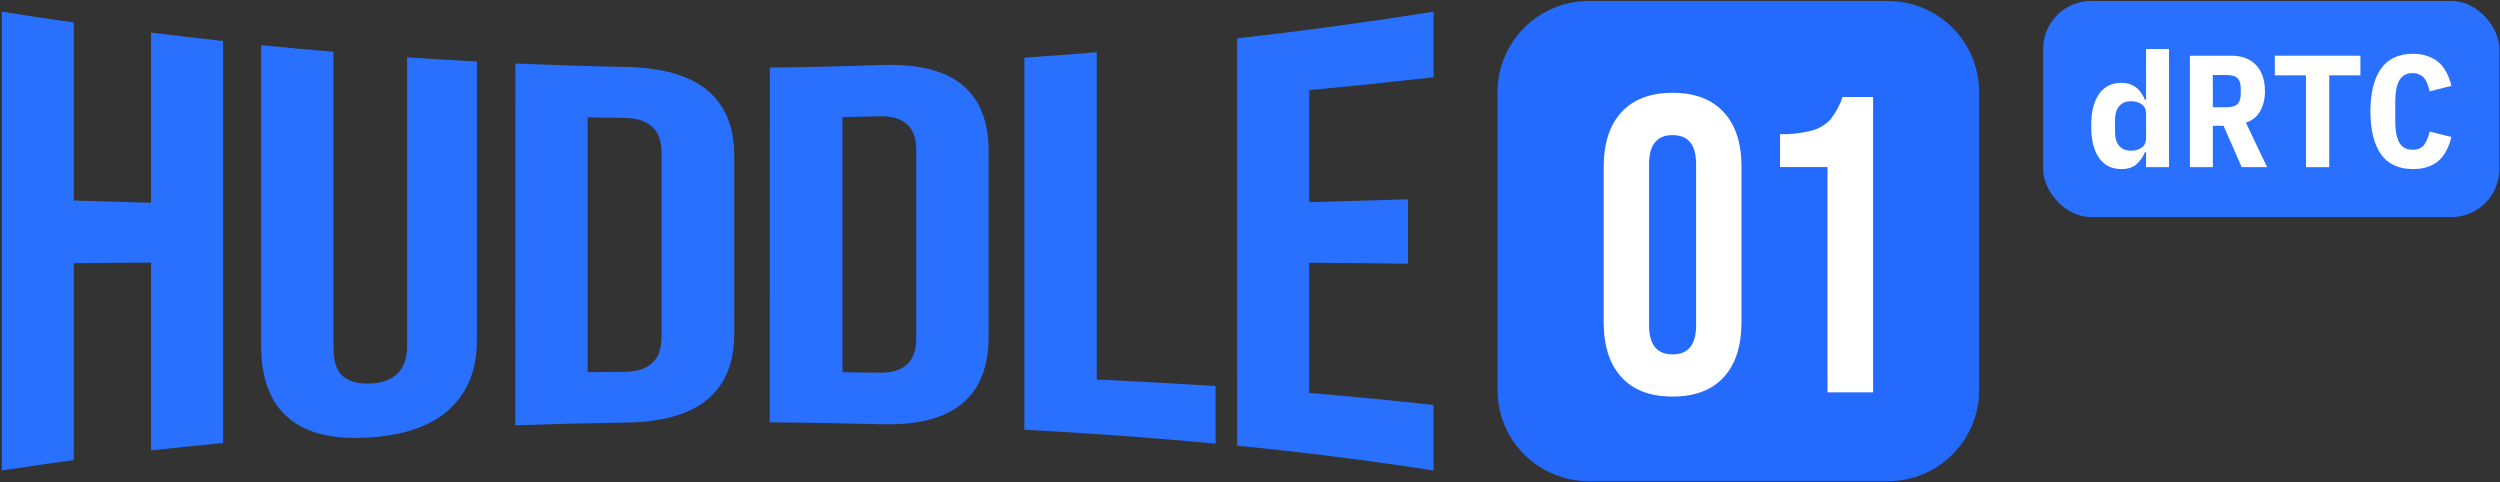
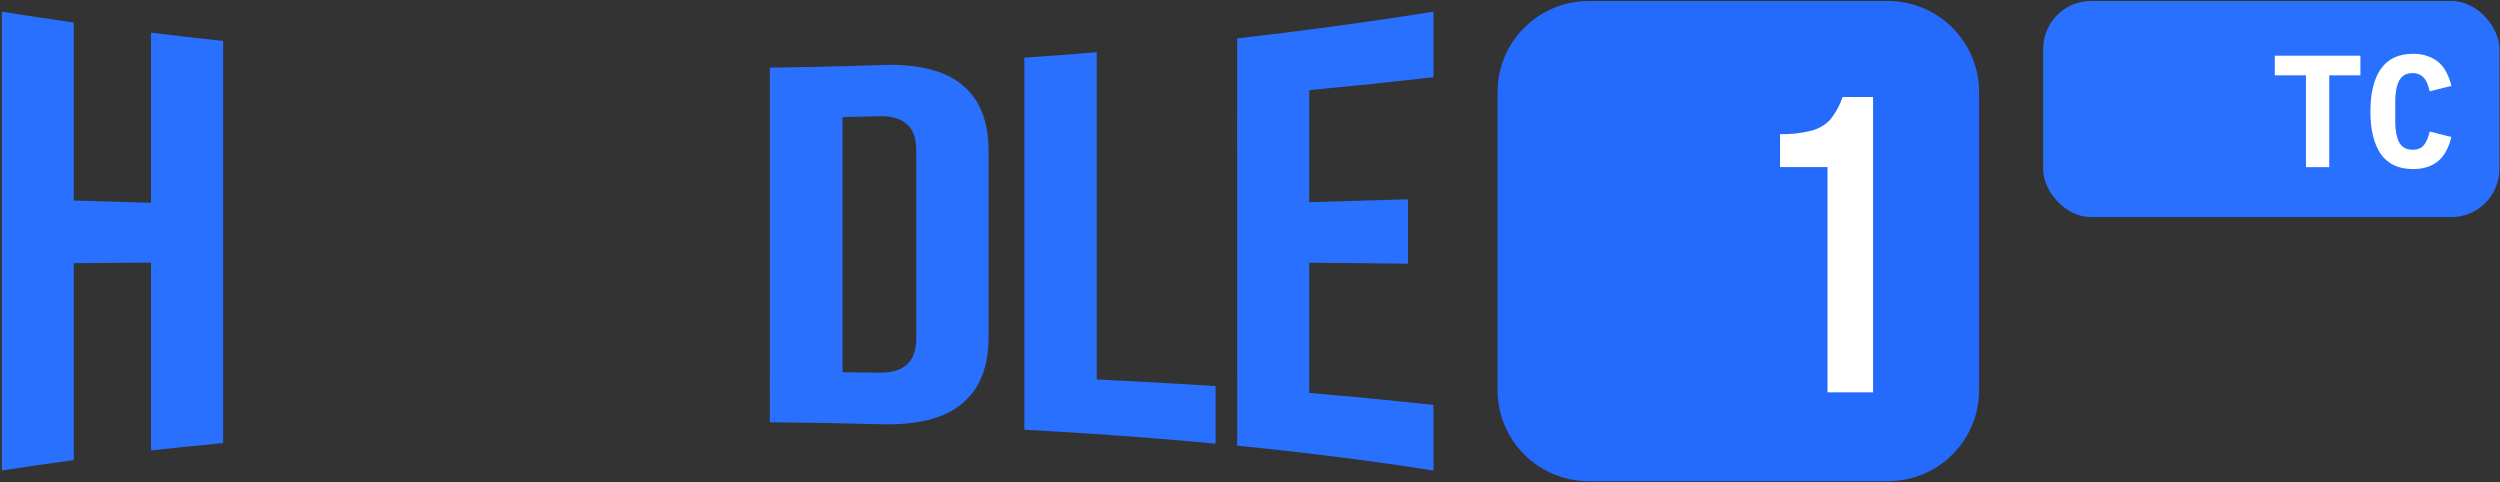
<svg xmlns="http://www.w3.org/2000/svg" width="1239" height="239" viewBox="0 0 1239 239" fill="none">
  <rect x="0" y="0" width="1239" height="239" fill="#333333" stroke="none" />
  <path d="M0.92 5.797C12.784 7.685 24.663 9.47 36.554 11.152V99.382C49.31 99.766 62.073 100.135 74.843 100.49C74.843 72.394 74.843 44.29 74.843 16.179C86.735 17.657 98.647 19.025 110.58 20.283C110.58 86.695 110.58 153.128 110.58 219.581C98.661 220.689 86.748 221.906 74.843 223.233V130.14C62.059 130.222 49.297 130.318 36.554 130.427V228.034C24.663 229.621 12.784 231.338 0.92 233.185V5.797Z" fill="#2970FF" />
-   <path d="M182.833 216.834C165.448 217.942 152.219 214.926 143.105 207.273C133.99 199.619 129.423 187.493 129.423 171.632C129.423 121.881 129.423 72.13 129.423 22.379C141.356 23.569 153.303 24.663 165.263 25.662C165.263 74.606 165.263 123.55 165.263 172.493C165.263 179.005 166.785 183.635 169.83 186.385C173.081 189.12 177.642 190.352 183.512 190.078C189.396 189.832 193.799 188.231 196.885 185.297C199.972 182.363 201.782 177.726 201.782 171.406C201.782 123.748 201.782 76.09 201.782 28.432C213.304 29.232 224.846 29.909 236.367 30.484C236.367 76.487 236.367 122.496 236.367 168.513C236.367 183.163 231.8 194.53 222.644 202.902C213.489 211.274 200.239 215.747 182.833 216.834Z" fill="#2970FF" />
-   <path d="M255.425 31.447C273.695 32.241 291.978 32.822 310.276 33.191C328.134 33.561 341.548 37.295 350.477 44.682C359.407 52.069 363.871 62.8 363.871 76.999C363.871 106.587 363.871 136.168 363.871 165.742C363.871 179.941 359.4 190.713 350.457 198.059C341.528 205.425 328.134 209.159 310.276 209.426C291.978 209.7 273.681 210.144 255.384 210.76C255.411 150.982 255.425 91.211 255.425 31.447ZM309.535 184.25C315.419 184.25 319.884 182.882 322.929 180.146C326.2 177.438 327.825 173.088 327.846 167.055C327.846 136.605 327.846 106.149 327.846 75.686C327.846 69.653 326.2 65.282 322.949 62.574C319.699 59.866 315.419 58.47 309.555 58.47L291.244 58.142V184.475L309.535 184.25Z" fill="#2970FF" />
  <path d="M381.54 33.5C399.824 33.294 418.114 32.87 436.411 32.227C454.27 31.571 467.643 34.649 476.572 41.81C485.501 48.971 489.945 59.989 489.945 74.763C489.945 105.513 489.945 136.291 489.945 167.097C489.945 181.897 485.488 192.943 476.572 200.234C467.664 207.518 454.27 210.74 436.411 210.247C418.128 209.755 399.831 209.433 381.52 209.283L381.54 33.5ZM435.815 184.702C441.699 184.811 446.164 183.532 449.208 180.865C452.473 178.129 454.105 173.724 454.105 167.651C454.105 136.585 454.105 105.527 454.105 74.475C454.105 68.347 452.473 63.963 449.208 61.323C446.164 58.676 441.699 57.465 435.835 57.609L417.545 58.04V184.455C423.635 184.538 429.725 184.702 435.815 184.702Z" fill="#2970FF" />
  <path d="M507.684 28.573C519.644 27.766 531.598 26.87 543.544 25.885C543.544 79.959 543.544 134.025 543.544 188.085C563.199 188.988 582.834 190.076 602.448 191.348V219.869C570.908 216.894 539.327 214.657 507.684 212.974C507.697 151.501 507.697 90.033 507.684 28.573Z" fill="#2970FF" />
  <path d="M613.117 19.032C645.624 15.339 678.07 10.928 710.453 5.798V38.279C689.879 40.604 669.346 42.738 648.854 44.681V100.204L697.821 98.768V130.695C681.526 130.476 665.204 130.319 648.854 130.223V194.754C669.429 196.464 689.962 198.448 710.453 200.705V233.186C678.07 228.138 645.645 224.116 613.138 220.874C613.138 153.587 613.131 86.306 613.117 19.032Z" fill="#2970FF" />
  <path d="M935.587 0.483H787.454C775.449 0.483 763.936 5.239 755.448 13.705C746.959 22.171 742.19 33.652 742.19 45.624V193.359C742.19 205.331 746.959 216.813 755.448 225.278C763.936 233.744 775.449 238.5 787.454 238.5H935.587C947.592 238.5 959.105 233.744 967.593 225.278C976.082 216.813 980.85 205.331 980.85 193.359V45.624C980.85 33.652 976.082 22.171 967.593 13.705C959.105 5.239 947.592 0.483 935.587 0.483V0.483Z" fill="#246BFD" />
-   <path d="M828.943 196.538C817.888 196.538 809.432 193.33 803.575 186.915C797.718 180.499 794.79 171.444 794.79 159.748V82.803C794.79 71.08 797.718 62.018 803.575 55.616C809.432 49.214 817.888 46.006 828.943 45.993C839.916 45.993 848.365 49.2 854.29 55.616C860.216 62.031 863.144 71.094 863.076 82.803V159.748C863.076 171.444 860.147 180.499 854.29 186.915C848.434 193.33 839.985 196.538 828.943 196.538ZM828.943 175.63C836.693 175.63 840.574 170.842 840.588 161.267V81.326C840.588 71.75 836.706 66.963 828.943 66.963C821.18 66.963 817.291 71.75 817.278 81.326V161.205C817.278 170.835 821.166 175.643 828.943 175.63Z" fill="white" />
  <path d="M905.706 82.802H882.189V66.49C887.352 66.639 892.51 66.073 897.517 64.808C901.134 63.935 904.425 62.048 907.002 59.37C909.726 56.012 911.818 52.188 913.174 48.085H928.296V194.445H905.706V82.802Z" fill="white" />
  <rect x="1012.58" y="0.483" width="226.116" height="107.107" rx="23.802" fill="#2970FF" />
-   <path d="M1063.59 75.402H1063.05C1062.03 77.881 1060.59 79.912 1058.75 81.495C1056.96 83.024 1054.47 83.789 1051.3 83.789C1049.09 83.789 1047.07 83.367 1045.22 82.523C1043.43 81.679 1041.87 80.387 1040.54 78.646C1039.26 76.905 1038.23 74.69 1037.46 71.999C1036.75 69.309 1036.39 66.117 1036.39 62.425C1036.39 58.732 1036.75 55.541 1037.46 52.85C1038.23 50.16 1039.26 47.944 1040.54 46.204C1041.87 44.463 1043.43 43.17 1045.22 42.326C1047.07 41.482 1049.09 41.06 1051.3 41.06C1052.88 41.06 1054.29 41.271 1055.52 41.693C1056.75 42.115 1057.83 42.696 1058.75 43.434C1059.72 44.173 1060.54 45.069 1061.21 46.124C1061.93 47.127 1062.54 48.234 1063.05 49.448H1063.59V24.285H1074.97V82.84H1063.59V75.402ZM1056.21 74.69C1058.21 74.69 1059.93 74.188 1061.36 73.186C1062.85 72.184 1063.59 70.601 1063.59 68.439V56.411C1063.59 54.248 1062.85 52.666 1061.36 51.663C1059.93 50.661 1058.21 50.16 1056.21 50.16C1053.65 50.16 1051.68 50.978 1050.3 52.613C1048.91 54.196 1048.22 56.411 1048.22 59.26V65.59C1048.22 68.439 1048.91 70.68 1050.3 72.316C1051.68 73.898 1053.65 74.69 1056.21 74.69Z" fill="white" />
-   <path d="M1096.68 82.84H1085.31V27.608H1106.06C1108.67 27.608 1111 28.03 1113.05 28.875C1115.1 29.666 1116.82 30.826 1118.2 32.356C1119.64 33.886 1120.71 35.732 1121.43 37.895C1122.15 40.058 1122.51 42.485 1122.51 45.175C1122.51 49.078 1121.69 52.428 1120.05 55.224C1118.41 58.02 1116.08 59.866 1113.05 60.763L1123.58 82.84H1110.98L1101.99 62.346H1096.68V82.84ZM1103.29 53.167C1106.01 53.167 1107.88 52.639 1108.9 51.584C1109.98 50.529 1110.52 48.788 1110.52 46.362V43.988C1110.52 41.561 1109.98 39.821 1108.9 38.766C1107.88 37.711 1106.01 37.183 1103.29 37.183H1096.68V53.167H1103.29Z" fill="white" />
  <path d="M1154.37 37.341V82.84H1142.84V37.341H1127.4V27.608H1169.82V37.341H1154.37Z" fill="white" />
  <path d="M1195.92 83.789C1188.74 83.789 1183.42 81.31 1179.93 76.351C1176.5 71.34 1174.78 64.297 1174.78 55.224C1174.78 46.151 1176.5 39.135 1179.93 34.176C1183.42 29.165 1188.74 26.659 1195.92 26.659C1198.68 26.659 1201.12 27.055 1203.22 27.846C1205.37 28.584 1207.21 29.64 1208.75 31.011C1210.29 32.383 1211.54 34.044 1212.52 35.996C1213.54 37.948 1214.34 40.137 1214.9 42.564L1204.14 45.254C1203.83 43.935 1203.47 42.722 1203.06 41.614C1202.65 40.506 1202.12 39.557 1201.45 38.766C1200.84 37.974 1200.04 37.368 1199.07 36.946C1198.15 36.471 1197.02 36.233 1195.69 36.233C1192.56 36.233 1190.33 37.499 1189 40.032C1187.72 42.511 1187.08 45.966 1187.08 50.397V60.051C1187.08 64.482 1187.72 67.964 1189 70.496C1190.33 72.975 1192.56 74.215 1195.69 74.215C1198.35 74.215 1200.27 73.371 1201.45 71.683C1202.68 69.995 1203.58 67.832 1204.14 65.194L1214.9 67.885C1214.34 70.311 1213.54 72.5 1212.52 74.452C1211.54 76.404 1210.29 78.092 1208.75 79.516C1207.21 80.888 1205.37 81.943 1203.22 82.681C1201.12 83.42 1198.68 83.789 1195.92 83.789Z" fill="white" />
</svg>